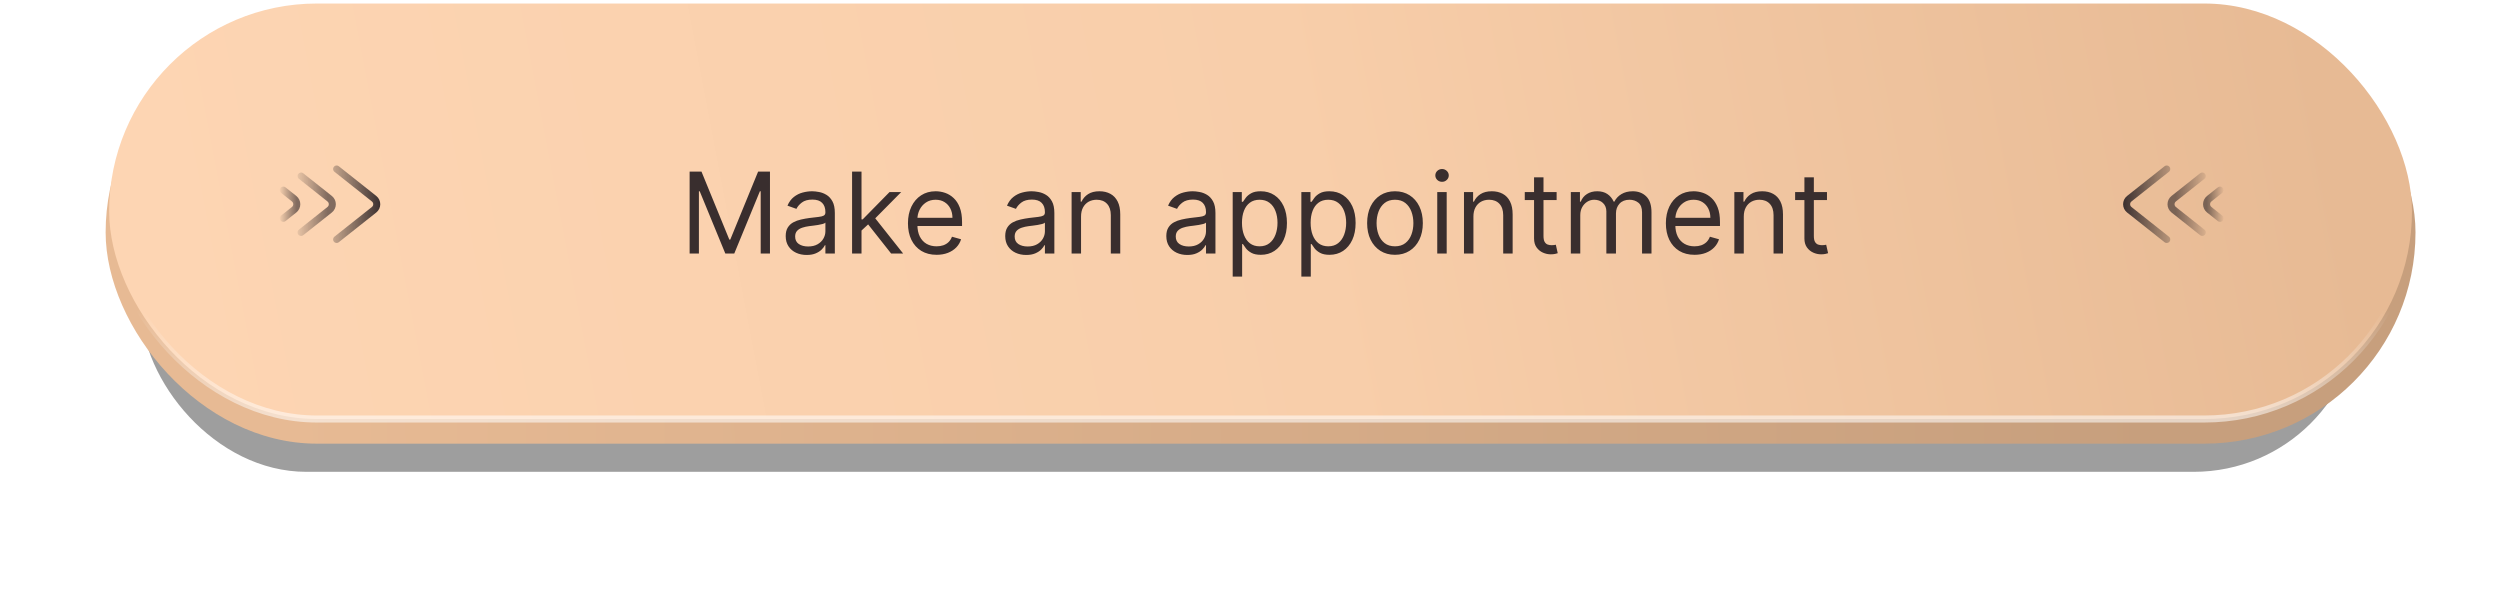
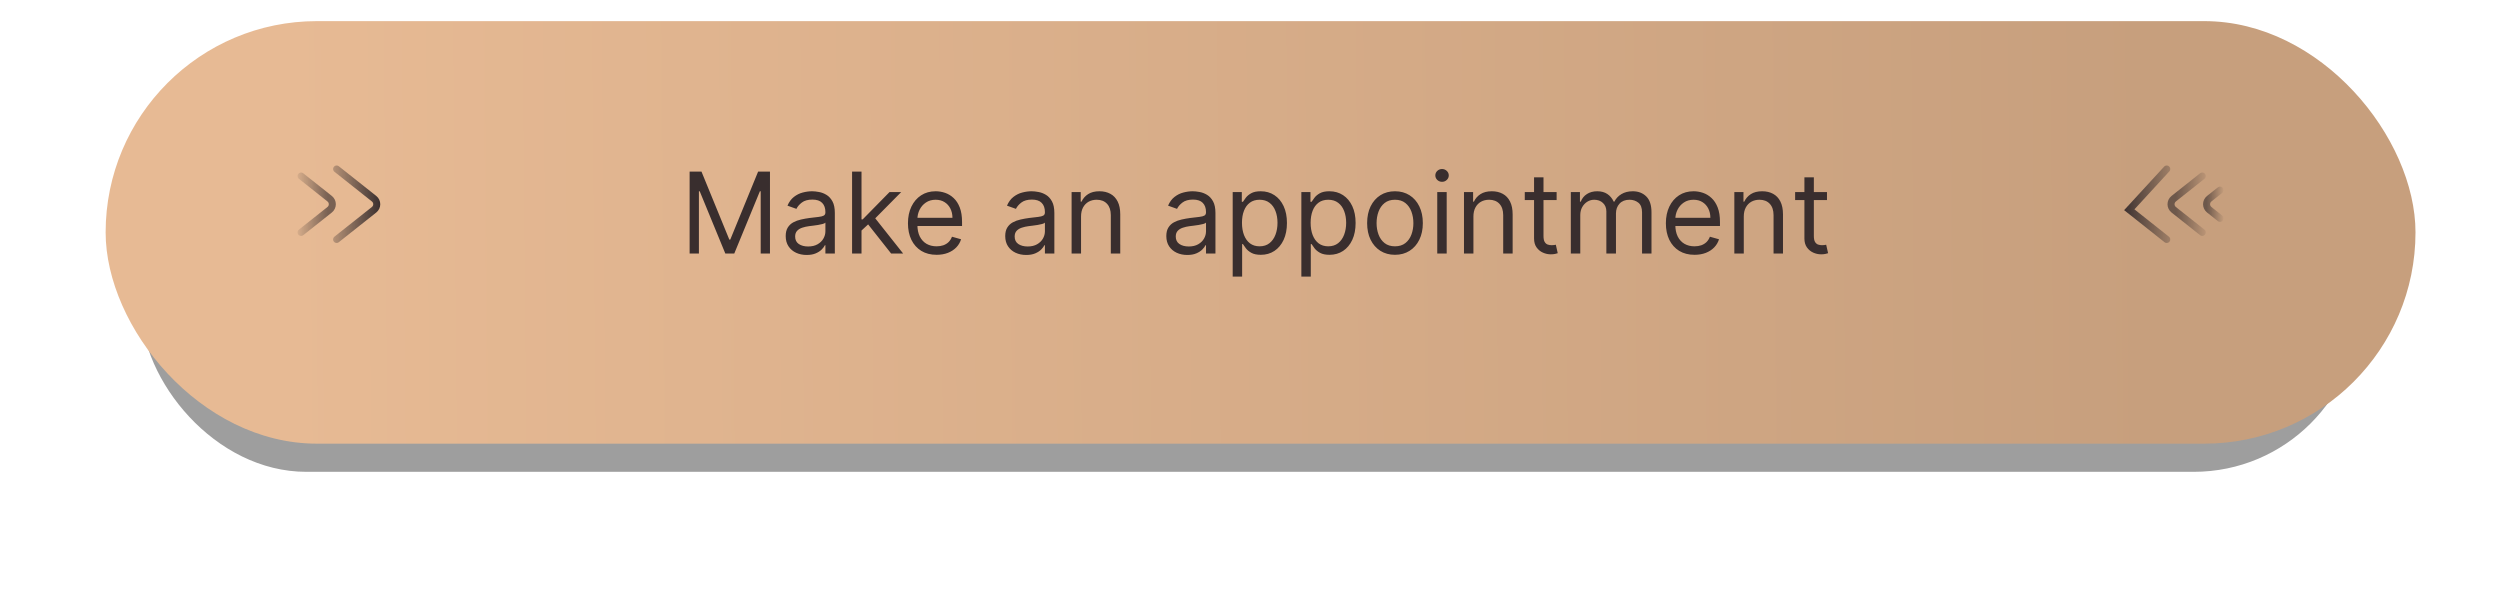
<svg xmlns="http://www.w3.org/2000/svg" width="355" height="87" viewBox="0 0 355 87" fill="none">
  <g filter="url(#filter0_f_88_2)">
    <rect x="20" y="20" width="315" height="47" rx="23.5" fill="black" fill-opacity="0.38" />
  </g>
  <rect x="15" y="3" width="328" height="60" rx="30" fill="url(#paint0_linear_88_2)" />
-   <rect x="15.5" y="0.5" width="327" height="59" rx="29.5" fill="url(#paint1_linear_88_2)" stroke="url(#paint2_linear_88_2)" />
  <path d="M47.8 24L53.119 28.216C53.624 28.617 53.624 29.383 53.119 29.784L47.8 34" stroke="url(#paint3_linear_88_2)" stroke-linecap="round" />
  <path d="M42.754 25L46.811 28.216C47.316 28.617 47.316 29.383 46.811 29.784L42.754 33" stroke="url(#paint4_linear_88_2)" stroke-linecap="round" />
-   <path d="M40.231 27L41.765 28.216C42.27 28.617 42.27 29.383 41.765 29.784L40.231 31" stroke="url(#paint5_linear_88_2)" stroke-linecap="round" />
-   <path d="M307.677 34L302.358 29.784C301.853 29.383 301.853 28.617 302.358 28.216L307.677 24" stroke="url(#paint6_linear_88_2)" stroke-linecap="round" />
+   <path d="M307.677 34L302.358 29.784L307.677 24" stroke="url(#paint6_linear_88_2)" stroke-linecap="round" />
  <path d="M312.723 33L308.666 29.784C308.16 29.383 308.16 28.617 308.666 28.216L312.723 25" stroke="url(#paint7_linear_88_2)" stroke-linecap="round" />
  <path d="M315.246 31L313.712 29.784C313.207 29.383 313.207 28.617 313.712 28.216L315.246 27" stroke="url(#paint8_linear_88_2)" stroke-linecap="round" />
  <path d="M97.927 24.364H99.609L103.563 34.023H103.699L107.654 24.364H109.336V36H108.018V27.159H107.904L104.268 36H102.995L99.359 27.159H99.245V36H97.927V24.364ZM114.547 36.205C113.994 36.205 113.493 36.1 113.042 35.892C112.591 35.68 112.233 35.375 111.968 34.977C111.703 34.576 111.57 34.091 111.57 33.523C111.57 33.023 111.669 32.617 111.866 32.307C112.063 31.992 112.326 31.746 112.655 31.568C112.985 31.39 113.349 31.258 113.746 31.171C114.148 31.079 114.551 31.008 114.957 30.954C115.487 30.886 115.917 30.835 116.246 30.801C116.58 30.763 116.822 30.701 116.974 30.614C117.129 30.526 117.207 30.375 117.207 30.159V30.114C117.207 29.553 117.053 29.117 116.746 28.807C116.443 28.496 115.983 28.341 115.366 28.341C114.726 28.341 114.224 28.481 113.86 28.761C113.496 29.042 113.241 29.341 113.093 29.659L111.82 29.204C112.047 28.674 112.351 28.261 112.729 27.966C113.112 27.667 113.529 27.458 113.979 27.341C114.434 27.22 114.881 27.159 115.32 27.159C115.601 27.159 115.922 27.193 116.286 27.261C116.654 27.326 117.008 27.46 117.349 27.665C117.693 27.869 117.979 28.178 118.207 28.591C118.434 29.004 118.547 29.557 118.547 30.25V36H117.207V34.818H117.138C117.047 35.008 116.896 35.21 116.684 35.426C116.472 35.642 116.19 35.826 115.837 35.977C115.485 36.129 115.055 36.205 114.547 36.205ZM114.752 35C115.282 35 115.729 34.896 116.093 34.688C116.46 34.479 116.737 34.21 116.922 33.881C117.112 33.551 117.207 33.205 117.207 32.841V31.614C117.15 31.682 117.025 31.744 116.832 31.801C116.642 31.854 116.422 31.901 116.172 31.943C115.926 31.981 115.686 32.015 115.451 32.045C115.22 32.072 115.032 32.095 114.888 32.114C114.54 32.159 114.214 32.233 113.911 32.335C113.612 32.434 113.369 32.583 113.184 32.784C113.002 32.981 112.911 33.25 112.911 33.591C112.911 34.057 113.083 34.409 113.428 34.648C113.777 34.883 114.218 35 114.752 35ZM122.245 32.818L122.222 31.159H122.495L126.313 27.273H127.972L123.904 31.386H123.79L122.245 32.818ZM120.995 36V24.364H122.336V36H120.995ZM126.54 36L123.131 31.682L124.086 30.75L128.245 36H126.54ZM132.998 36.182C132.157 36.182 131.431 35.996 130.822 35.625C130.216 35.25 129.748 34.727 129.418 34.057C129.092 33.383 128.93 32.599 128.93 31.704C128.93 30.811 129.092 30.023 129.418 29.341C129.748 28.655 130.206 28.121 130.793 27.739C131.384 27.352 132.074 27.159 132.861 27.159C133.316 27.159 133.765 27.235 134.208 27.386C134.651 27.538 135.055 27.784 135.418 28.125C135.782 28.462 136.072 28.909 136.288 29.466C136.503 30.023 136.611 30.708 136.611 31.523V32.091H129.884V30.932H135.248C135.248 30.439 135.149 30 134.952 29.614C134.759 29.227 134.483 28.922 134.123 28.699C133.767 28.475 133.346 28.364 132.861 28.364C132.327 28.364 131.865 28.496 131.475 28.761C131.089 29.023 130.791 29.364 130.583 29.784C130.375 30.204 130.271 30.655 130.271 31.136V31.909C130.271 32.568 130.384 33.127 130.611 33.585C130.842 34.04 131.163 34.386 131.572 34.625C131.981 34.86 132.456 34.977 132.998 34.977C133.35 34.977 133.668 34.928 133.952 34.83C134.24 34.727 134.488 34.576 134.697 34.375C134.905 34.17 135.066 33.917 135.18 33.614L136.475 33.977C136.339 34.417 136.11 34.803 135.788 35.136C135.466 35.466 135.068 35.724 134.594 35.909C134.121 36.091 133.589 36.182 132.998 36.182ZM145.719 36.205C145.166 36.205 144.664 36.1 144.214 35.892C143.763 35.68 143.405 35.375 143.14 34.977C142.875 34.576 142.742 34.091 142.742 33.523C142.742 33.023 142.841 32.617 143.038 32.307C143.235 31.992 143.498 31.746 143.827 31.568C144.157 31.39 144.521 31.258 144.918 31.171C145.32 31.079 145.723 31.008 146.128 30.954C146.659 30.886 147.089 30.835 147.418 30.801C147.752 30.763 147.994 30.701 148.146 30.614C148.301 30.526 148.378 30.375 148.378 30.159V30.114C148.378 29.553 148.225 29.117 147.918 28.807C147.615 28.496 147.155 28.341 146.538 28.341C145.897 28.341 145.396 28.481 145.032 28.761C144.668 29.042 144.413 29.341 144.265 29.659L142.992 29.204C143.219 28.674 143.522 28.261 143.901 27.966C144.284 27.667 144.7 27.458 145.151 27.341C145.606 27.22 146.053 27.159 146.492 27.159C146.772 27.159 147.094 27.193 147.458 27.261C147.825 27.326 148.18 27.46 148.521 27.665C148.865 27.869 149.151 28.178 149.378 28.591C149.606 29.004 149.719 29.557 149.719 30.25V36H148.378V34.818H148.31C148.219 35.008 148.068 35.21 147.856 35.426C147.644 35.642 147.361 35.826 147.009 35.977C146.657 36.129 146.227 36.205 145.719 36.205ZM145.924 35C146.454 35 146.901 34.896 147.265 34.688C147.632 34.479 147.909 34.21 148.094 33.881C148.284 33.551 148.378 33.205 148.378 32.841V31.614C148.322 31.682 148.197 31.744 148.003 31.801C147.814 31.854 147.594 31.901 147.344 31.943C147.098 31.981 146.858 32.015 146.623 32.045C146.392 32.072 146.204 32.095 146.06 32.114C145.712 32.159 145.386 32.233 145.083 32.335C144.784 32.434 144.541 32.583 144.356 32.784C144.174 32.981 144.083 33.25 144.083 33.591C144.083 34.057 144.255 34.409 144.6 34.648C144.949 34.883 145.39 35 145.924 35ZM153.508 30.75V36H152.167V27.273H153.462V28.636H153.576C153.78 28.193 154.091 27.837 154.508 27.568C154.924 27.296 155.462 27.159 156.121 27.159C156.712 27.159 157.229 27.28 157.672 27.523C158.116 27.761 158.46 28.125 158.707 28.614C158.953 29.099 159.076 29.712 159.076 30.454V36H157.735V30.546C157.735 29.86 157.557 29.326 157.201 28.943C156.845 28.557 156.356 28.364 155.735 28.364C155.307 28.364 154.924 28.456 154.587 28.642C154.254 28.828 153.991 29.099 153.797 29.454C153.604 29.811 153.508 30.242 153.508 30.75ZM168.594 36.205C168.041 36.205 167.539 36.1 167.089 35.892C166.638 35.68 166.28 35.375 166.015 34.977C165.75 34.576 165.617 34.091 165.617 33.523C165.617 33.023 165.716 32.617 165.913 32.307C166.11 31.992 166.373 31.746 166.702 31.568C167.032 31.39 167.396 31.258 167.793 31.171C168.195 31.079 168.598 31.008 169.003 30.954C169.534 30.886 169.964 30.835 170.293 30.801C170.627 30.763 170.869 30.701 171.021 30.614C171.176 30.526 171.253 30.375 171.253 30.159V30.114C171.253 29.553 171.1 29.117 170.793 28.807C170.49 28.496 170.03 28.341 169.413 28.341C168.772 28.341 168.271 28.481 167.907 28.761C167.543 29.042 167.288 29.341 167.14 29.659L165.867 29.204C166.094 28.674 166.397 28.261 166.776 27.966C167.159 27.667 167.575 27.458 168.026 27.341C168.481 27.22 168.928 27.159 169.367 27.159C169.647 27.159 169.969 27.193 170.333 27.261C170.7 27.326 171.055 27.46 171.396 27.665C171.74 27.869 172.026 28.178 172.253 28.591C172.481 29.004 172.594 29.557 172.594 30.25V36H171.253V34.818H171.185C171.094 35.008 170.943 35.21 170.731 35.426C170.519 35.642 170.236 35.826 169.884 35.977C169.532 36.129 169.102 36.205 168.594 36.205ZM168.799 35C169.329 35 169.776 34.896 170.14 34.688C170.507 34.479 170.784 34.21 170.969 33.881C171.159 33.551 171.253 33.205 171.253 32.841V31.614C171.197 31.682 171.072 31.744 170.878 31.801C170.689 31.854 170.469 31.901 170.219 31.943C169.973 31.981 169.733 32.015 169.498 32.045C169.267 32.072 169.079 32.095 168.935 32.114C168.587 32.159 168.261 32.233 167.958 32.335C167.659 32.434 167.416 32.583 167.231 32.784C167.049 32.981 166.958 33.25 166.958 33.591C166.958 34.057 167.13 34.409 167.475 34.648C167.824 34.883 168.265 35 168.799 35ZM175.042 39.273V27.273H176.337V28.659H176.496C176.595 28.508 176.731 28.314 176.905 28.079C177.083 27.841 177.337 27.629 177.667 27.443C178 27.254 178.451 27.159 179.019 27.159C179.754 27.159 180.402 27.343 180.962 27.71C181.523 28.078 181.96 28.599 182.275 29.273C182.589 29.947 182.746 30.742 182.746 31.659C182.746 32.583 182.589 33.385 182.275 34.062C181.96 34.737 181.525 35.26 180.968 35.631C180.411 35.998 179.769 36.182 179.042 36.182C178.481 36.182 178.032 36.089 177.695 35.903C177.358 35.714 177.099 35.5 176.917 35.261C176.735 35.019 176.595 34.818 176.496 34.659H176.383V39.273H175.042ZM176.36 31.636C176.36 32.295 176.457 32.877 176.65 33.381C176.843 33.881 177.125 34.273 177.496 34.557C177.868 34.837 178.322 34.977 178.86 34.977C179.421 34.977 179.888 34.83 180.263 34.534C180.642 34.235 180.926 33.833 181.116 33.33C181.309 32.822 181.405 32.258 181.405 31.636C181.405 31.023 181.311 30.47 181.121 29.977C180.936 29.481 180.654 29.089 180.275 28.801C179.9 28.509 179.428 28.364 178.86 28.364C178.315 28.364 177.856 28.502 177.485 28.778C177.114 29.051 176.833 29.434 176.644 29.926C176.455 30.415 176.36 30.985 176.36 31.636ZM184.792 39.273V27.273H186.087V28.659H186.246C186.345 28.508 186.481 28.314 186.655 28.079C186.833 27.841 187.087 27.629 187.417 27.443C187.75 27.254 188.201 27.159 188.769 27.159C189.504 27.159 190.152 27.343 190.712 27.71C191.273 28.078 191.71 28.599 192.025 29.273C192.339 29.947 192.496 30.742 192.496 31.659C192.496 32.583 192.339 33.385 192.025 34.062C191.71 34.737 191.275 35.26 190.718 35.631C190.161 35.998 189.519 36.182 188.792 36.182C188.231 36.182 187.782 36.089 187.445 35.903C187.108 35.714 186.849 35.5 186.667 35.261C186.485 35.019 186.345 34.818 186.246 34.659H186.133V39.273H184.792ZM186.11 31.636C186.11 32.295 186.207 32.877 186.4 33.381C186.593 33.881 186.875 34.273 187.246 34.557C187.618 34.837 188.072 34.977 188.61 34.977C189.171 34.977 189.638 34.83 190.013 34.534C190.392 34.235 190.676 33.833 190.866 33.33C191.059 32.822 191.155 32.258 191.155 31.636C191.155 31.023 191.061 30.47 190.871 29.977C190.686 29.481 190.404 29.089 190.025 28.801C189.65 28.509 189.178 28.364 188.61 28.364C188.065 28.364 187.606 28.502 187.235 28.778C186.864 29.051 186.583 29.434 186.394 29.926C186.205 30.415 186.11 30.985 186.11 31.636ZM198.087 36.182C197.299 36.182 196.608 35.994 196.013 35.619C195.422 35.244 194.96 34.72 194.627 34.045C194.297 33.371 194.133 32.583 194.133 31.682C194.133 30.773 194.297 29.979 194.627 29.301C194.96 28.623 195.422 28.097 196.013 27.722C196.608 27.347 197.299 27.159 198.087 27.159C198.875 27.159 199.565 27.347 200.155 27.722C200.75 28.097 201.212 28.623 201.542 29.301C201.875 29.979 202.042 30.773 202.042 31.682C202.042 32.583 201.875 33.371 201.542 34.045C201.212 34.72 200.75 35.244 200.155 35.619C199.565 35.994 198.875 36.182 198.087 36.182ZM198.087 34.977C198.686 34.977 199.178 34.824 199.565 34.517C199.951 34.21 200.237 33.807 200.422 33.307C200.608 32.807 200.701 32.265 200.701 31.682C200.701 31.099 200.608 30.555 200.422 30.051C200.237 29.547 199.951 29.14 199.565 28.829C199.178 28.519 198.686 28.364 198.087 28.364C197.489 28.364 196.996 28.519 196.61 28.829C196.224 29.14 195.938 29.547 195.752 30.051C195.566 30.555 195.474 31.099 195.474 31.682C195.474 32.265 195.566 32.807 195.752 33.307C195.938 33.807 196.224 34.21 196.61 34.517C196.996 34.824 197.489 34.977 198.087 34.977ZM204.089 36V27.273H205.43V36H204.089ZM204.771 25.818C204.509 25.818 204.284 25.729 204.094 25.551C203.909 25.373 203.816 25.159 203.816 24.909C203.816 24.659 203.909 24.445 204.094 24.267C204.284 24.089 204.509 24 204.771 24C205.032 24 205.255 24.089 205.441 24.267C205.63 24.445 205.725 24.659 205.725 24.909C205.725 25.159 205.63 25.373 205.441 25.551C205.255 25.729 205.032 25.818 204.771 25.818ZM209.226 30.75V36H207.886V27.273H209.181V28.636H209.295C209.499 28.193 209.81 27.837 210.226 27.568C210.643 27.296 211.181 27.159 211.84 27.159C212.431 27.159 212.948 27.28 213.391 27.523C213.834 27.761 214.179 28.125 214.425 28.614C214.672 29.099 214.795 29.712 214.795 30.454V36H213.454V30.546C213.454 29.86 213.276 29.326 212.92 28.943C212.564 28.557 212.075 28.364 211.454 28.364C211.026 28.364 210.643 28.456 210.306 28.642C209.973 28.828 209.709 29.099 209.516 29.454C209.323 29.811 209.226 30.242 209.226 30.75ZM221.04 27.273V28.409H216.518V27.273H221.04ZM217.836 25.182H219.177V33.5C219.177 33.879 219.232 34.163 219.342 34.352C219.455 34.538 219.599 34.663 219.773 34.727C219.951 34.788 220.139 34.818 220.336 34.818C220.484 34.818 220.605 34.811 220.699 34.795C220.794 34.776 220.87 34.761 220.927 34.75L221.199 35.955C221.109 35.989 220.982 36.023 220.819 36.057C220.656 36.095 220.449 36.114 220.199 36.114C219.821 36.114 219.449 36.032 219.086 35.869C218.726 35.706 218.427 35.458 218.188 35.125C217.953 34.792 217.836 34.371 217.836 33.864V25.182ZM223.057 36V27.273H224.353V28.636H224.467C224.648 28.171 224.942 27.809 225.347 27.551C225.753 27.29 226.239 27.159 226.807 27.159C227.383 27.159 227.862 27.29 228.245 27.551C228.631 27.809 228.932 28.171 229.148 28.636H229.239C229.463 28.186 229.798 27.828 230.245 27.562C230.692 27.294 231.228 27.159 231.853 27.159C232.633 27.159 233.271 27.403 233.768 27.892C234.264 28.377 234.512 29.133 234.512 30.159V36H233.171V30.159C233.171 29.515 232.995 29.055 232.643 28.778C232.29 28.502 231.876 28.364 231.398 28.364C230.785 28.364 230.309 28.549 229.972 28.921C229.635 29.288 229.467 29.754 229.467 30.318V36H228.103V30.023C228.103 29.526 227.942 29.127 227.62 28.824C227.298 28.517 226.883 28.364 226.376 28.364C226.027 28.364 225.701 28.456 225.398 28.642C225.099 28.828 224.857 29.085 224.671 29.415C224.489 29.741 224.398 30.117 224.398 30.546V36H223.057ZM240.623 36.182C239.782 36.182 239.056 35.996 238.447 35.625C237.841 35.25 237.373 34.727 237.043 34.057C236.717 33.383 236.555 32.599 236.555 31.704C236.555 30.811 236.717 30.023 237.043 29.341C237.373 28.655 237.831 28.121 238.418 27.739C239.009 27.352 239.699 27.159 240.486 27.159C240.941 27.159 241.39 27.235 241.833 27.386C242.276 27.538 242.68 27.784 243.043 28.125C243.407 28.462 243.697 28.909 243.913 29.466C244.128 30.023 244.236 30.708 244.236 31.523V32.091H237.509V30.932H242.873C242.873 30.439 242.774 30 242.577 29.614C242.384 29.227 242.108 28.922 241.748 28.699C241.392 28.475 240.971 28.364 240.486 28.364C239.952 28.364 239.49 28.496 239.1 28.761C238.714 29.023 238.416 29.364 238.208 29.784C238 30.204 237.896 30.655 237.896 31.136V31.909C237.896 32.568 238.009 33.127 238.236 33.585C238.467 34.04 238.788 34.386 239.197 34.625C239.606 34.86 240.081 34.977 240.623 34.977C240.975 34.977 241.293 34.928 241.577 34.83C241.865 34.727 242.113 34.576 242.322 34.375C242.53 34.17 242.691 33.917 242.805 33.614L244.1 33.977C243.964 34.417 243.735 34.803 243.413 35.136C243.091 35.466 242.693 35.724 242.219 35.909C241.746 36.091 241.214 36.182 240.623 36.182ZM247.617 30.75V36H246.276V27.273H247.572V28.636H247.685C247.89 28.193 248.2 27.837 248.617 27.568C249.034 27.296 249.572 27.159 250.231 27.159C250.822 27.159 251.339 27.28 251.782 27.523C252.225 27.761 252.57 28.125 252.816 28.614C253.062 29.099 253.185 29.712 253.185 30.454V36H251.844V30.546C251.844 29.86 251.666 29.326 251.31 28.943C250.954 28.557 250.466 28.364 249.844 28.364C249.416 28.364 249.034 28.456 248.697 28.642C248.363 28.828 248.1 29.099 247.907 29.454C247.714 29.811 247.617 30.242 247.617 30.75ZM259.431 27.273V28.409H254.908V27.273H259.431ZM256.226 25.182H257.567V33.5C257.567 33.879 257.622 34.163 257.732 34.352C257.846 34.538 257.99 34.663 258.164 34.727C258.342 34.788 258.53 34.818 258.726 34.818C258.874 34.818 258.995 34.811 259.09 34.795C259.185 34.776 259.261 34.761 259.317 34.75L259.59 35.955C259.499 35.989 259.372 36.023 259.209 36.057C259.047 36.095 258.84 36.114 258.59 36.114C258.211 36.114 257.84 36.032 257.476 35.869C257.117 35.706 256.817 35.458 256.579 35.125C256.344 34.792 256.226 34.371 256.226 33.864V25.182Z" fill="#392E2E" />
  <defs>
    <filter id="filter0_f_88_2" x="0" y="0" width="355" height="87" filterUnits="userSpaceOnUse" color-interpolation-filters="sRGB">
      <feFlood flood-opacity="0" result="BackgroundImageFix" />
      <feBlend mode="normal" in="SourceGraphic" in2="BackgroundImageFix" result="shape" />
      <feGaussianBlur stdDeviation="10" result="effect1_foregroundBlur_88_2" />
    </filter>
    <linearGradient id="paint0_linear_88_2" x1="306.415" y1="61.5" x2="40.239" y2="63.887" gradientUnits="userSpaceOnUse">
      <stop stop-color="#C79F7D" />
      <stop offset="1" stop-color="#E7BA94" />
    </linearGradient>
    <linearGradient id="paint1_linear_88_2" x1="23.2" y1="47" x2="325.851" y2="-10.765" gradientUnits="userSpaceOnUse">
      <stop stop-color="#FDD5B3" />
      <stop offset="0.531" stop-color="#F8CEAA" />
      <stop offset="1" stop-color="#E7BA94" />
    </linearGradient>
    <linearGradient id="paint2_linear_88_2" x1="179" y1="0" x2="179" y2="60" gradientUnits="userSpaceOnUse">
      <stop offset="0.734" stop-color="white" stop-opacity="0" />
      <stop offset="1" stop-color="white" stop-opacity="0.56" />
    </linearGradient>
    <linearGradient id="paint3_linear_88_2" x1="54.108" y1="29" x2="44.646" y2="29" gradientUnits="userSpaceOnUse">
      <stop stop-color="#392E2E" />
      <stop offset="1" stop-color="#392E2E" stop-opacity="0" />
    </linearGradient>
    <linearGradient id="paint4_linear_88_2" x1="46.538" y1="29.5" x2="40.861" y2="29.5" gradientUnits="userSpaceOnUse">
      <stop stop-color="#392E2E" stop-opacity="0.63" />
      <stop offset="0.891" stop-color="#392E2E" stop-opacity="0" />
    </linearGradient>
    <linearGradient id="paint5_linear_88_2" x1="42.123" y1="29.812" x2="39.285" y2="29.812" gradientUnits="userSpaceOnUse">
      <stop stop-color="#392E2E" stop-opacity="0.63" />
      <stop offset="0.891" stop-color="#392E2E" stop-opacity="0" />
    </linearGradient>
    <linearGradient id="paint6_linear_88_2" x1="301.369" y1="29" x2="310.831" y2="29" gradientUnits="userSpaceOnUse">
      <stop stop-color="#392E2E" />
      <stop offset="1" stop-color="#392E2E" stop-opacity="0" />
    </linearGradient>
    <linearGradient id="paint7_linear_88_2" x1="308.938" y1="28.5" x2="314.615" y2="28.5" gradientUnits="userSpaceOnUse">
      <stop stop-color="#392E2E" stop-opacity="0.63" />
      <stop offset="0.891" stop-color="#392E2E" stop-opacity="0" />
    </linearGradient>
    <linearGradient id="paint8_linear_88_2" x1="313.354" y1="28.188" x2="316.192" y2="28.188" gradientUnits="userSpaceOnUse">
      <stop stop-color="#392E2E" stop-opacity="0.63" />
      <stop offset="0.891" stop-color="#392E2E" stop-opacity="0" />
    </linearGradient>
  </defs>
</svg>